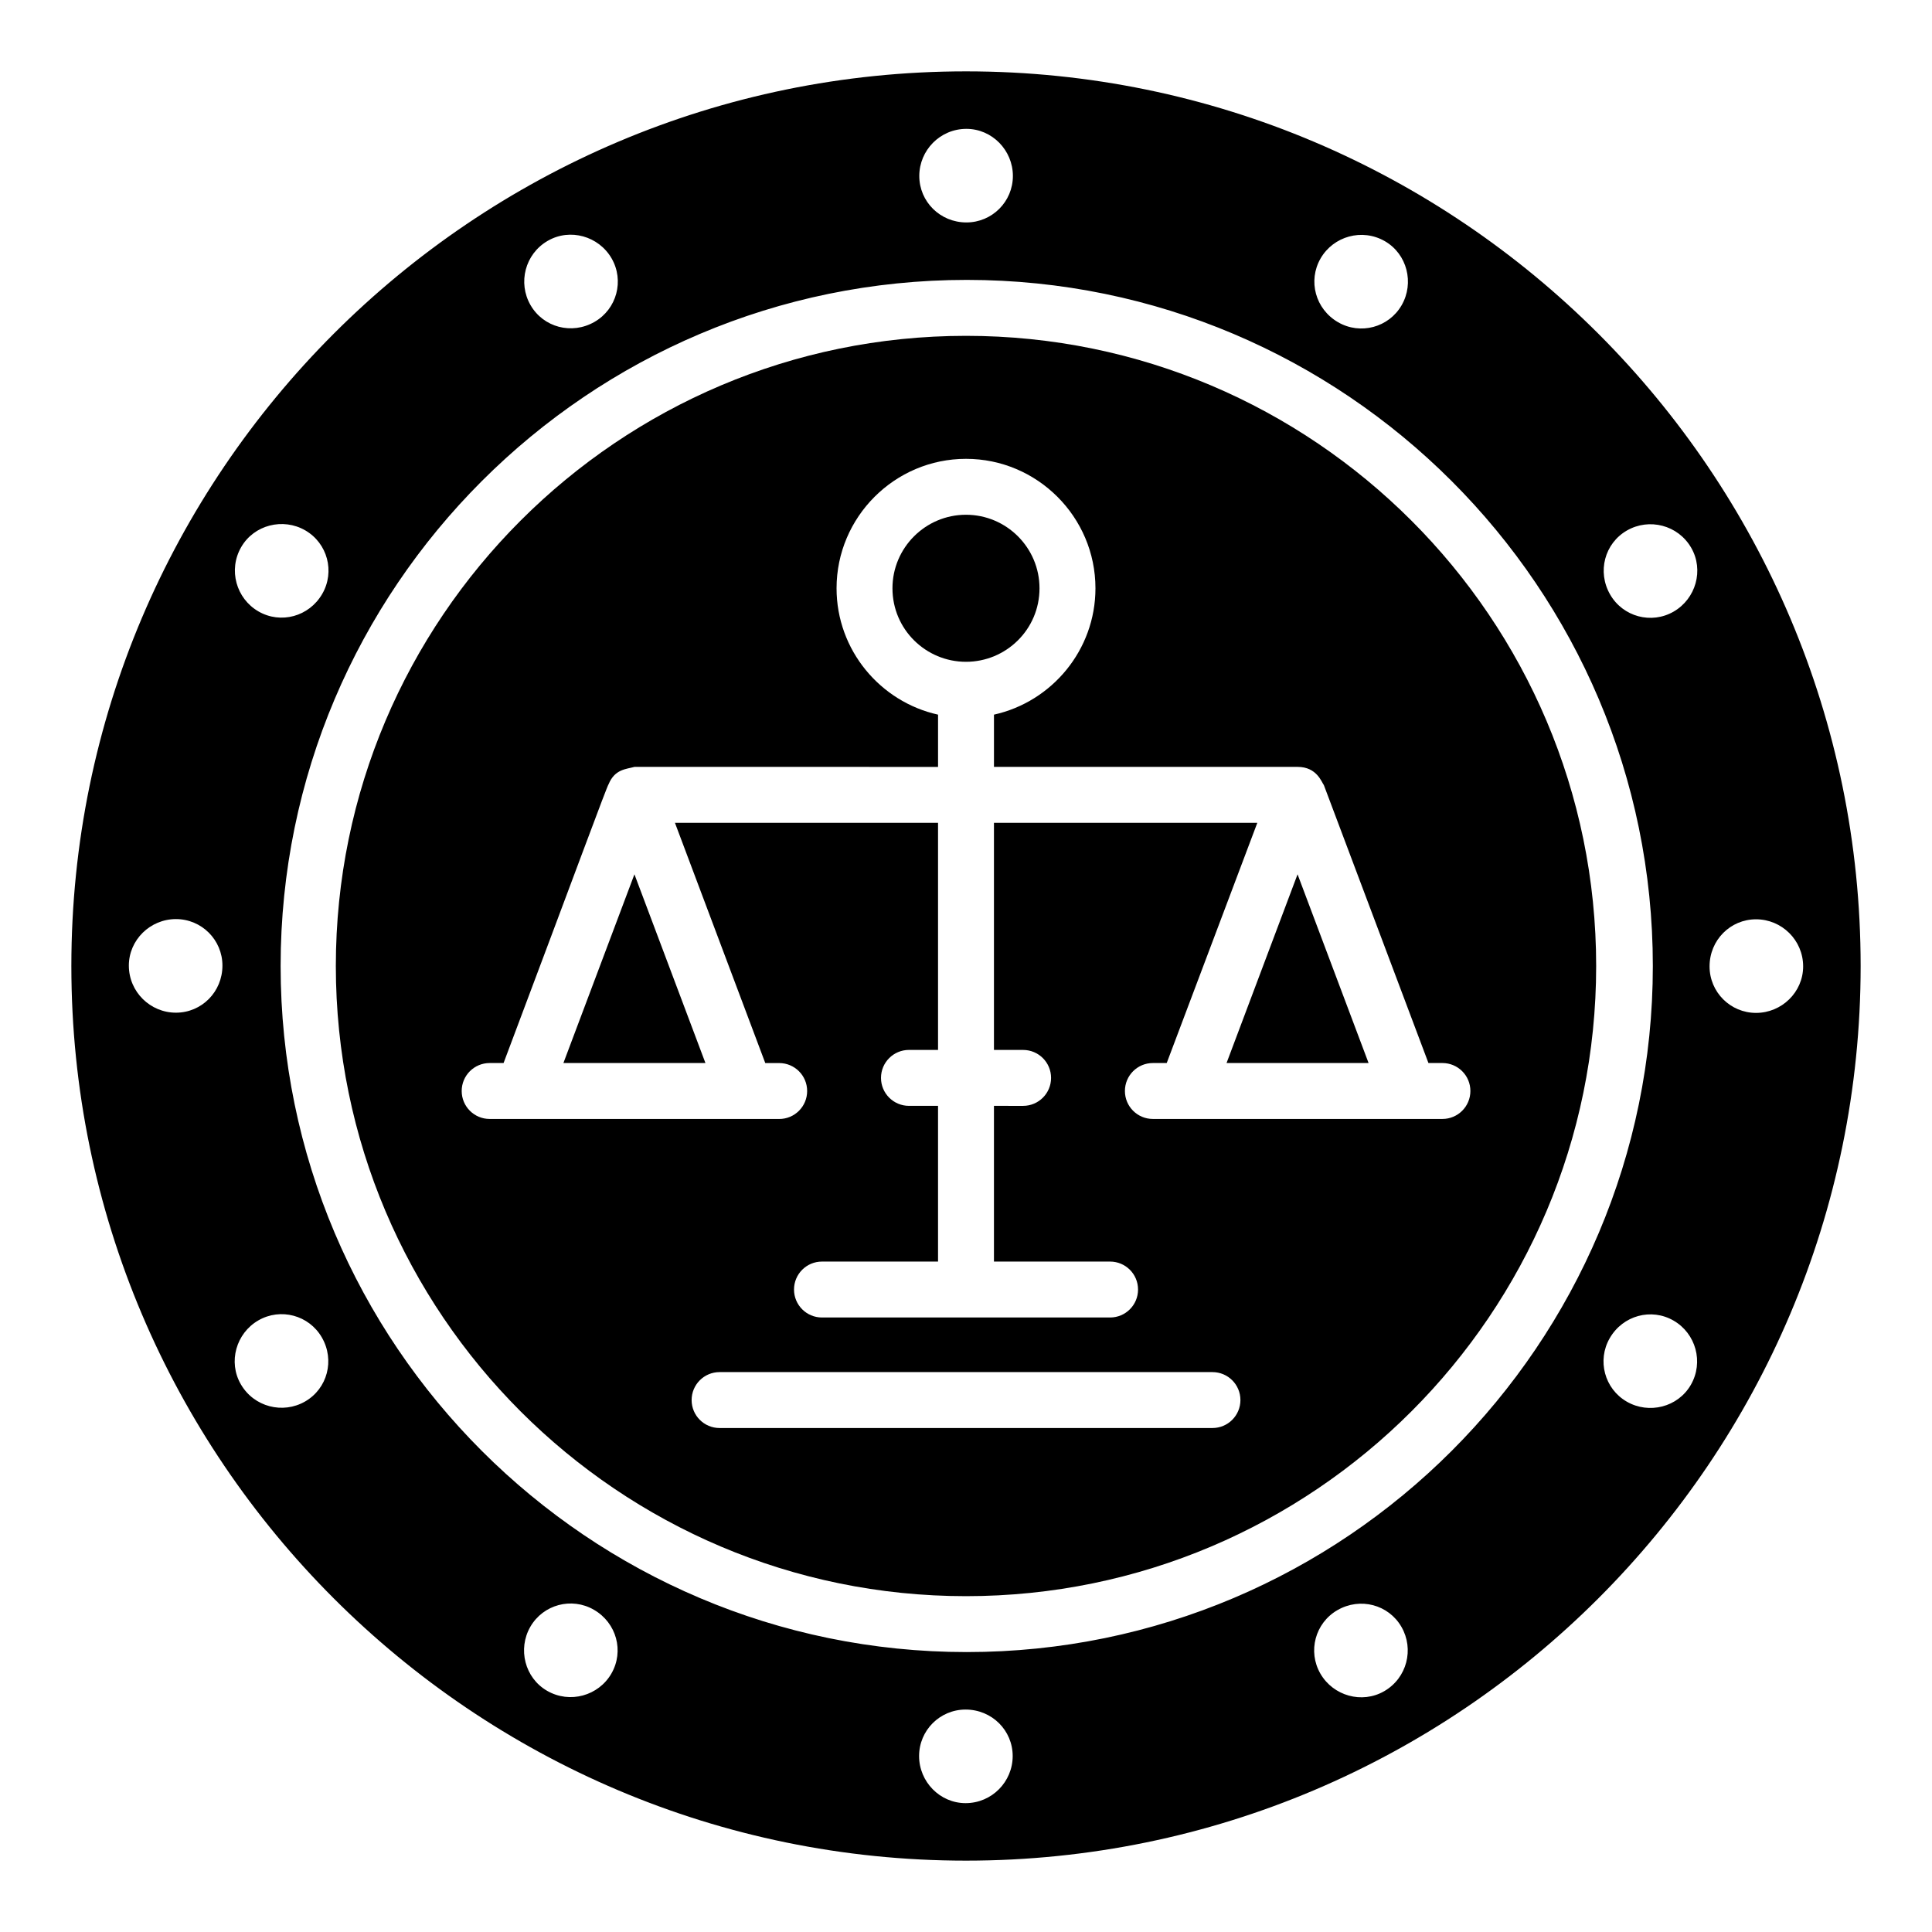
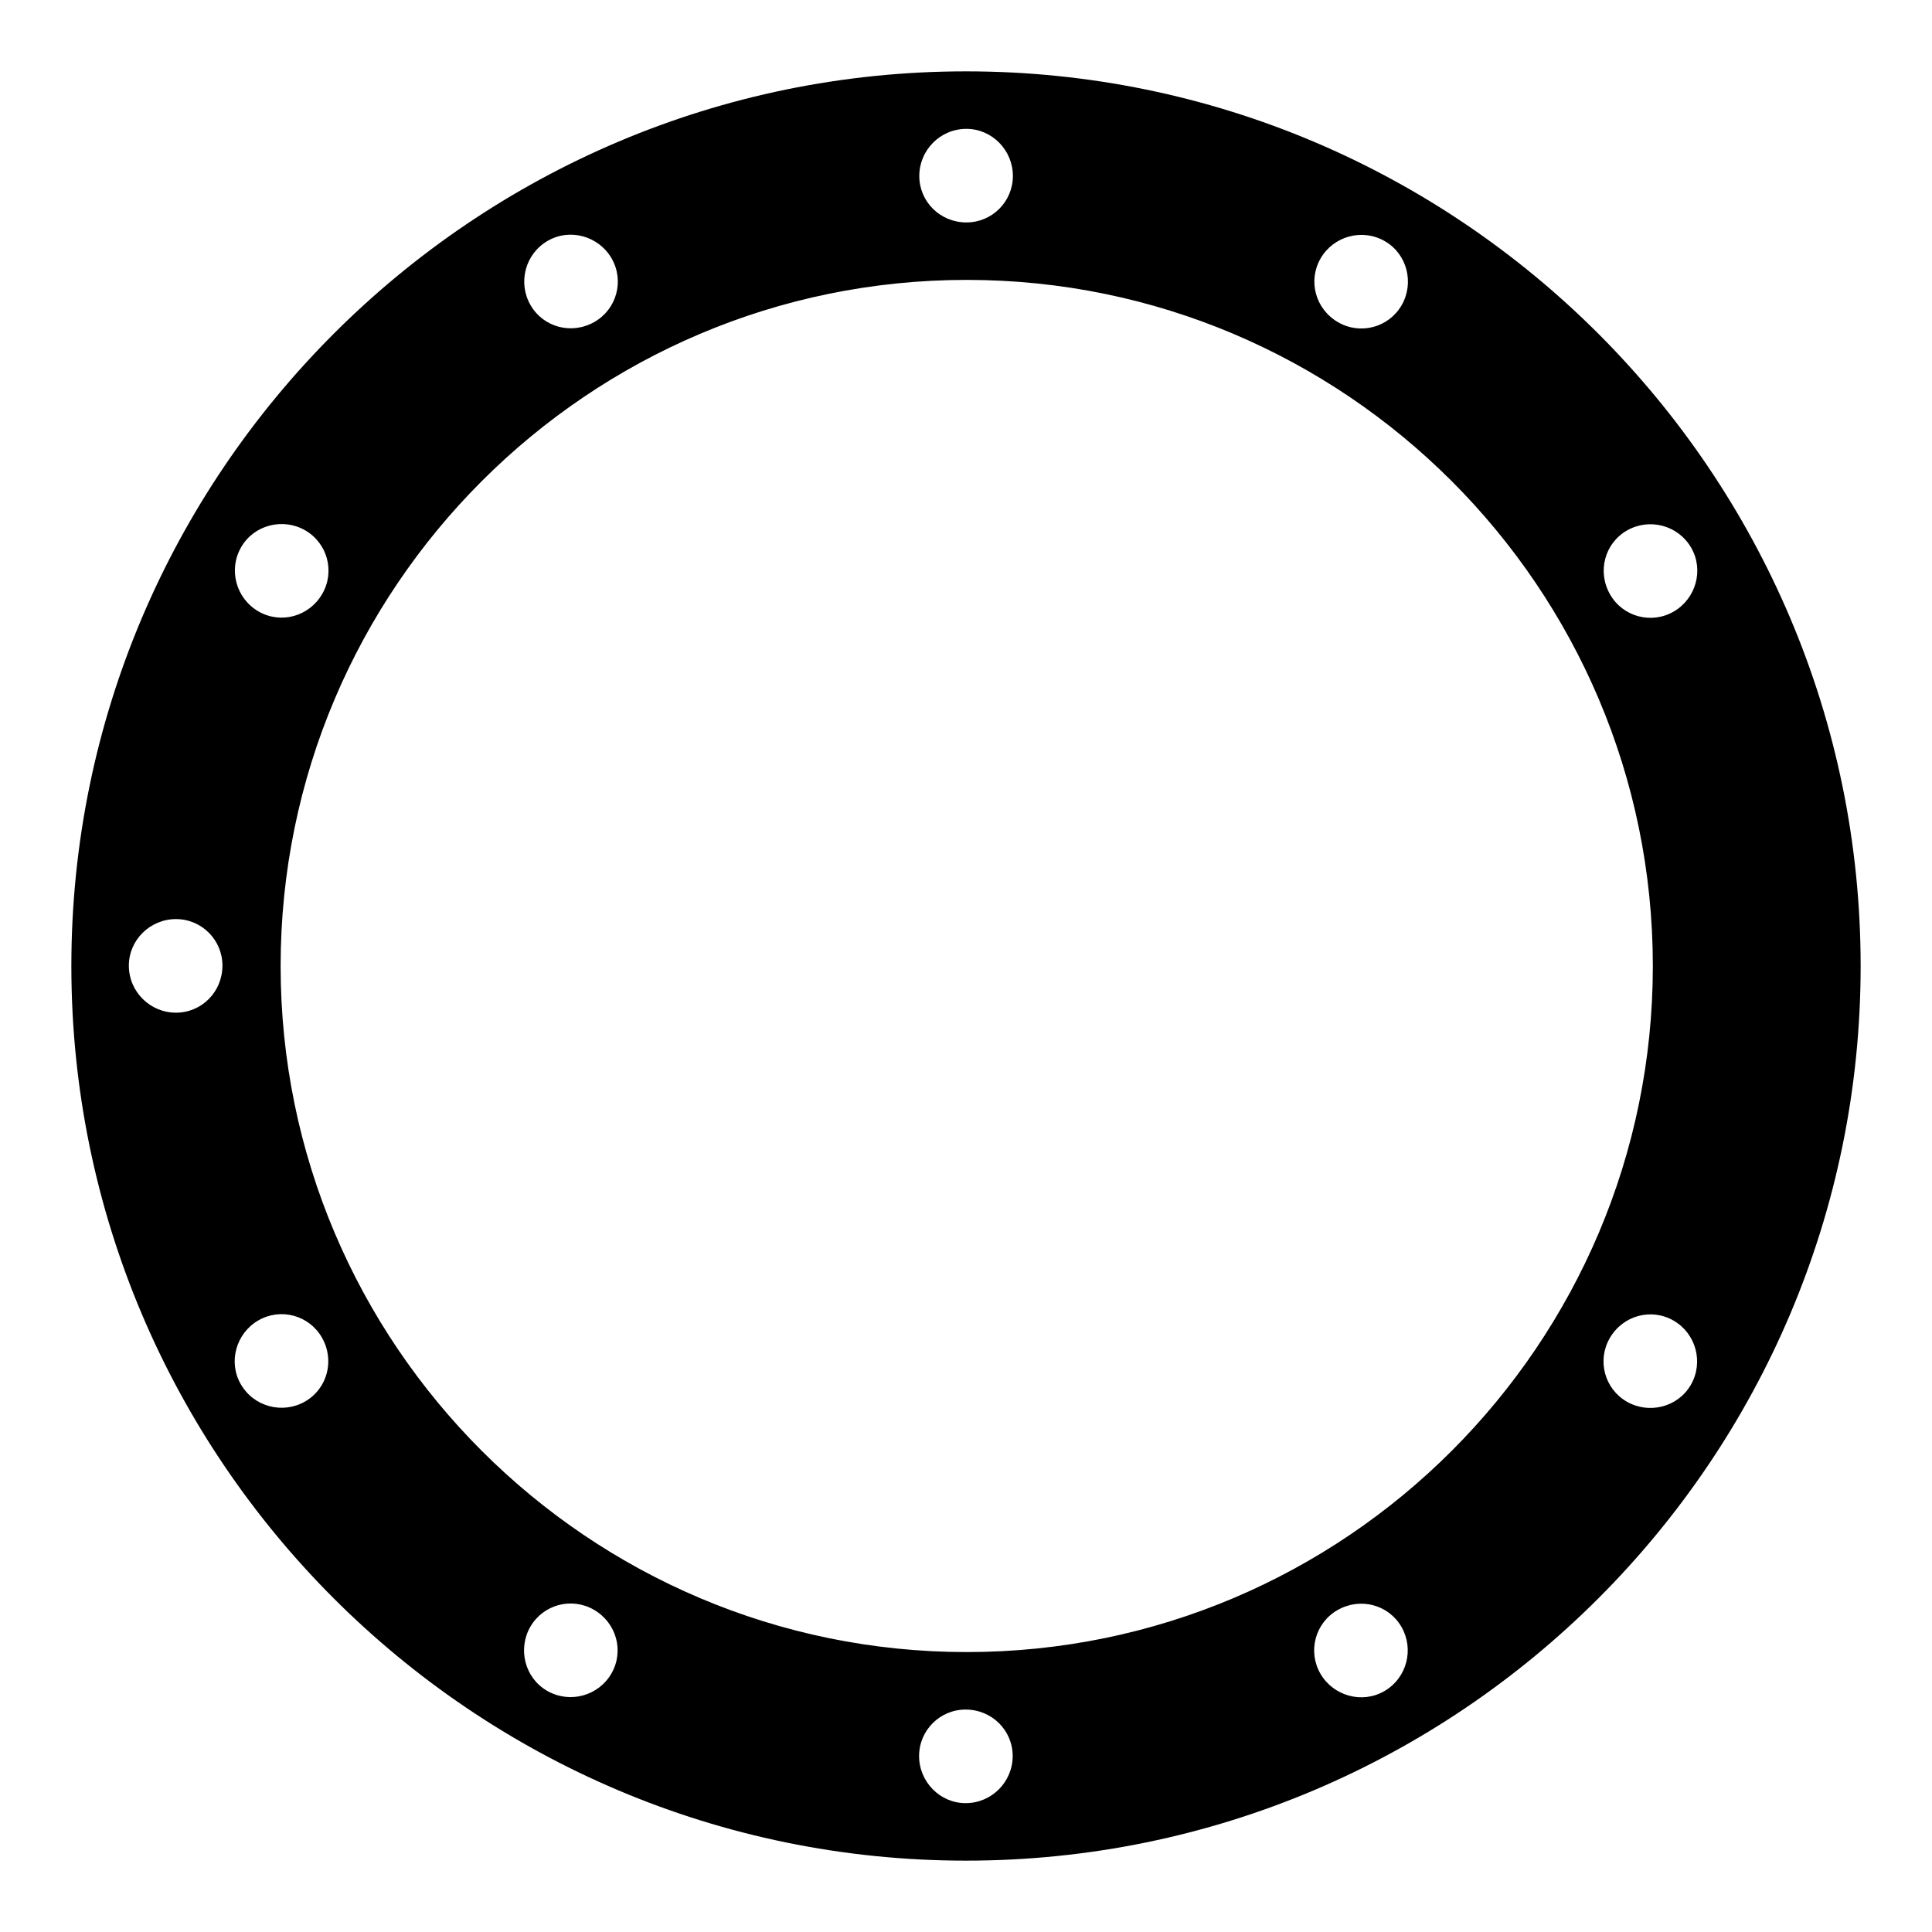
<svg xmlns="http://www.w3.org/2000/svg" fill="#000000" width="800px" height="800px" version="1.1" viewBox="144 144 512 512">
  <g>
-     <path d="m400 233c-92.094 0-167 74.906-167 167s74.906 167 167 167 167-74.906 167-167c0-92.094-74.902-167-167-167zm65.316 289.44h-130.62c-4.094 0-7.41-3.312-7.41-7.41 0-4.094 3.312-7.41 7.41-7.41h130.62c4.094 0 7.41 3.312 7.41 7.41-0.004 4.094-3.316 7.41-7.414 7.41zm60.938-81.906h-76.73c-4.094 0-7.41-3.312-7.41-7.41 0-4.094 3.312-7.41 7.41-7.41h3.668l0.004-0.008 24.004-63.645 0.004-0.008h-69.797v60.191h7.727c4.094 0 7.41 3.312 7.41 7.41 0 4.094-3.312 7.41-7.41 7.41l-7.727-0.004v41.27h30.777c4.094 0 7.41 3.312 7.41 7.41 0 4.094-3.312 7.41-7.41 7.41h-76.352c-4.094 0-7.41-3.312-7.41-7.41 0-4.094 3.312-7.41 7.41-7.41h30.758v-41.27h-7.707c-4.094 0-7.41-3.312-7.41-7.41 0-4.094 3.312-7.41 7.41-7.41l7.707 0.004v-60.191h-69.723l0.004 0.012 23.93 63.645 0.004 0.012h3.688c4.094 0 7.41 3.312 7.41 7.41 0 4.094-3.312 7.41-7.41 7.41l-76.73-0.008c-4.094 0-7.41-3.312-7.41-7.41 0-4.094 3.312-7.41 7.41-7.41h3.688l0.004-0.008c19.469-51.73 27.32-73.172 27.844-73.914 1.656-3.973 4.629-3.945 6.836-4.559l80.457 0.004v-13.848c-15.336-3.406-26.895-17.113-26.895-33.488 0-18.895 15.41-34.305 34.305-34.305s34.305 15.41 34.305 34.305c0 16.375-11.559 30.082-26.895 33.488v13.844h80.477c5.113 0 6.352 4.074 6.949 4.824l27.711 73.645 0.004 0.012h3.707c4.094 0 7.41 3.312 7.41 7.41-0.004 4.098-3.32 7.41-7.414 7.41z" />
-     <path d="m469.05 425.71h37.637l-18.82-50.012z" />
-     <path d="m419.48 299.9c0-10.742-8.742-19.484-19.484-19.484s-19.484 8.742-19.484 19.484c0 10.938 8.887 19.484 19.484 19.484 10.594 0.004 19.484-8.543 19.484-19.484z" />
-     <path d="m293.31 425.71h37.637l-18.816-50.012z" />
-     <path d="m400 162.91c-130.7 0-237.09 106.39-237.09 237.09 0 130.77 106.39 237.09 237.09 237.09 130.77 0 237.09-106.32 237.09-237.09 0.004-130.7-106.32-237.09-237.08-237.09zm93.965 49.582c3.402-5.894 11.016-8.055 17.051-4.57 5.894 3.406 7.832 11.074 4.43 16.969-3.406 5.898-10.934 7.914-16.832 4.508-6.035-3.481-8.051-11.008-4.648-16.906zm-93.859-34.344c6.809 0 12.32 5.672 12.32 12.48s-5.512 12.32-12.32 12.32c-6.969 0-12.484-5.512-12.484-12.32 0.004-6.809 5.516-12.48 12.484-12.48zm-110.94 29.668c5.894-3.406 13.508-1.246 16.91 4.648 3.406 5.898 1.387 13.426-4.508 16.828-6.035 3.484-13.566 1.469-16.969-4.43-3.406-5.891-1.473-13.562 4.566-17.047zm-81.242 81.164c3.406-5.894 11.074-7.832 16.969-4.43 5.898 3.406 7.914 10.934 4.508 16.832-3.484 6.035-11.016 8.055-16.91 4.648-5.894-3.406-8.055-11.016-4.566-17.051zm-17.297 123.39c-6.809 0-12.48-5.512-12.48-12.484 0-6.809 5.672-12.32 12.48-12.32s12.32 5.512 12.32 12.32c0 6.973-5.512 12.484-12.32 12.484zm34.238 103.03c-5.894 3.406-13.566 1.469-17.051-4.57-3.406-5.894-1.246-13.508 4.648-16.91 5.898-3.406 13.426-1.387 16.828 4.508 3.488 6.039 1.473 13.57-4.426 16.973zm81.164 72.105c-3.402 5.894-11.016 8.055-17.051 4.57-5.894-3.406-7.832-11.074-4.43-16.969 3.406-5.898 10.934-7.914 16.832-4.508 6.035 3.481 8.051 11.008 4.648 16.906zm93.859 34.344c-6.809 0-12.32-5.672-12.32-12.48 0-6.809 5.512-12.32 12.32-12.32 6.969 0 12.484 5.512 12.484 12.32-0.004 6.809-5.516 12.48-12.484 12.48zm110.94-29.668c-5.894 3.406-13.508 1.246-16.91-4.648-3.406-5.898-1.387-13.426 4.508-16.828 6.035-3.484 13.566-1.469 16.969 4.43 3.41 5.894 1.473 13.562-4.566 17.047zm-110.63-10.367c-100.26 0-181.83-81.562-181.83-181.82 0-100.25 81.57-181.82 181.83-181.82 100.25 0 181.82 81.562 181.82 181.82 0 100.26-81.562 181.82-181.82 181.82zm191.88-70.797c-3.406 5.894-11.074 7.832-16.969 4.43-5.898-3.406-7.914-10.934-4.508-16.828 3.484-6.035 11.016-8.055 16.91-4.648 5.894 3.402 8.051 11.012 4.566 17.047zm-4.543-204.94c-5.898 3.406-13.426 1.387-16.828-4.512-3.484-6.035-1.469-13.566 4.43-16.969 5.894-3.402 13.566-1.469 17.051 4.57 3.402 5.894 1.242 13.504-4.652 16.91zm21.836 106.35c-6.809 0-12.32-5.512-12.32-12.32 0-6.969 5.512-12.484 12.32-12.484 6.809 0 12.48 5.512 12.48 12.484 0 6.809-5.672 12.32-12.48 12.32z" />
+     <path d="m400 162.91c-130.7 0-237.09 106.39-237.09 237.09 0 130.77 106.39 237.09 237.09 237.09 130.77 0 237.09-106.32 237.09-237.09 0.004-130.7-106.32-237.09-237.08-237.09zm93.965 49.582c3.402-5.894 11.016-8.055 17.051-4.57 5.894 3.406 7.832 11.074 4.43 16.969-3.406 5.898-10.934 7.914-16.832 4.508-6.035-3.481-8.051-11.008-4.648-16.906zm-93.859-34.344c6.809 0 12.32 5.672 12.32 12.48s-5.512 12.32-12.32 12.32c-6.969 0-12.484-5.512-12.484-12.32 0.004-6.809 5.516-12.48 12.484-12.48zm-110.94 29.668c5.894-3.406 13.508-1.246 16.91 4.648 3.406 5.898 1.387 13.426-4.508 16.828-6.035 3.484-13.566 1.469-16.969-4.43-3.406-5.891-1.473-13.562 4.566-17.047zm-81.242 81.164c3.406-5.894 11.074-7.832 16.969-4.43 5.898 3.406 7.914 10.934 4.508 16.832-3.484 6.035-11.016 8.055-16.91 4.648-5.894-3.406-8.055-11.016-4.566-17.051zm-17.297 123.39c-6.809 0-12.48-5.512-12.48-12.484 0-6.809 5.672-12.32 12.48-12.32s12.32 5.512 12.32 12.32c0 6.973-5.512 12.484-12.32 12.484zm34.238 103.03c-5.894 3.406-13.566 1.469-17.051-4.57-3.406-5.894-1.246-13.508 4.648-16.91 5.898-3.406 13.426-1.387 16.828 4.508 3.488 6.039 1.473 13.57-4.426 16.973zm81.164 72.105c-3.402 5.894-11.016 8.055-17.051 4.57-5.894-3.406-7.832-11.074-4.43-16.969 3.406-5.898 10.934-7.914 16.832-4.508 6.035 3.481 8.051 11.008 4.648 16.906zm93.859 34.344c-6.809 0-12.32-5.672-12.32-12.48 0-6.809 5.512-12.32 12.32-12.32 6.969 0 12.484 5.512 12.484 12.32-0.004 6.809-5.516 12.48-12.484 12.48zm110.94-29.668c-5.894 3.406-13.508 1.246-16.91-4.648-3.406-5.898-1.387-13.426 4.508-16.828 6.035-3.484 13.566-1.469 16.969 4.43 3.41 5.894 1.473 13.562-4.566 17.047zm-110.63-10.367c-100.26 0-181.83-81.562-181.83-181.82 0-100.25 81.57-181.82 181.83-181.82 100.25 0 181.82 81.562 181.82 181.82 0 100.26-81.562 181.82-181.82 181.82zm191.88-70.797c-3.406 5.894-11.074 7.832-16.969 4.43-5.898-3.406-7.914-10.934-4.508-16.828 3.484-6.035 11.016-8.055 16.91-4.648 5.894 3.402 8.051 11.012 4.566 17.047zm-4.543-204.94c-5.898 3.406-13.426 1.387-16.828-4.512-3.484-6.035-1.469-13.566 4.43-16.969 5.894-3.402 13.566-1.469 17.051 4.57 3.402 5.894 1.242 13.504-4.652 16.91zm21.836 106.35z" />
  </g>
</svg>